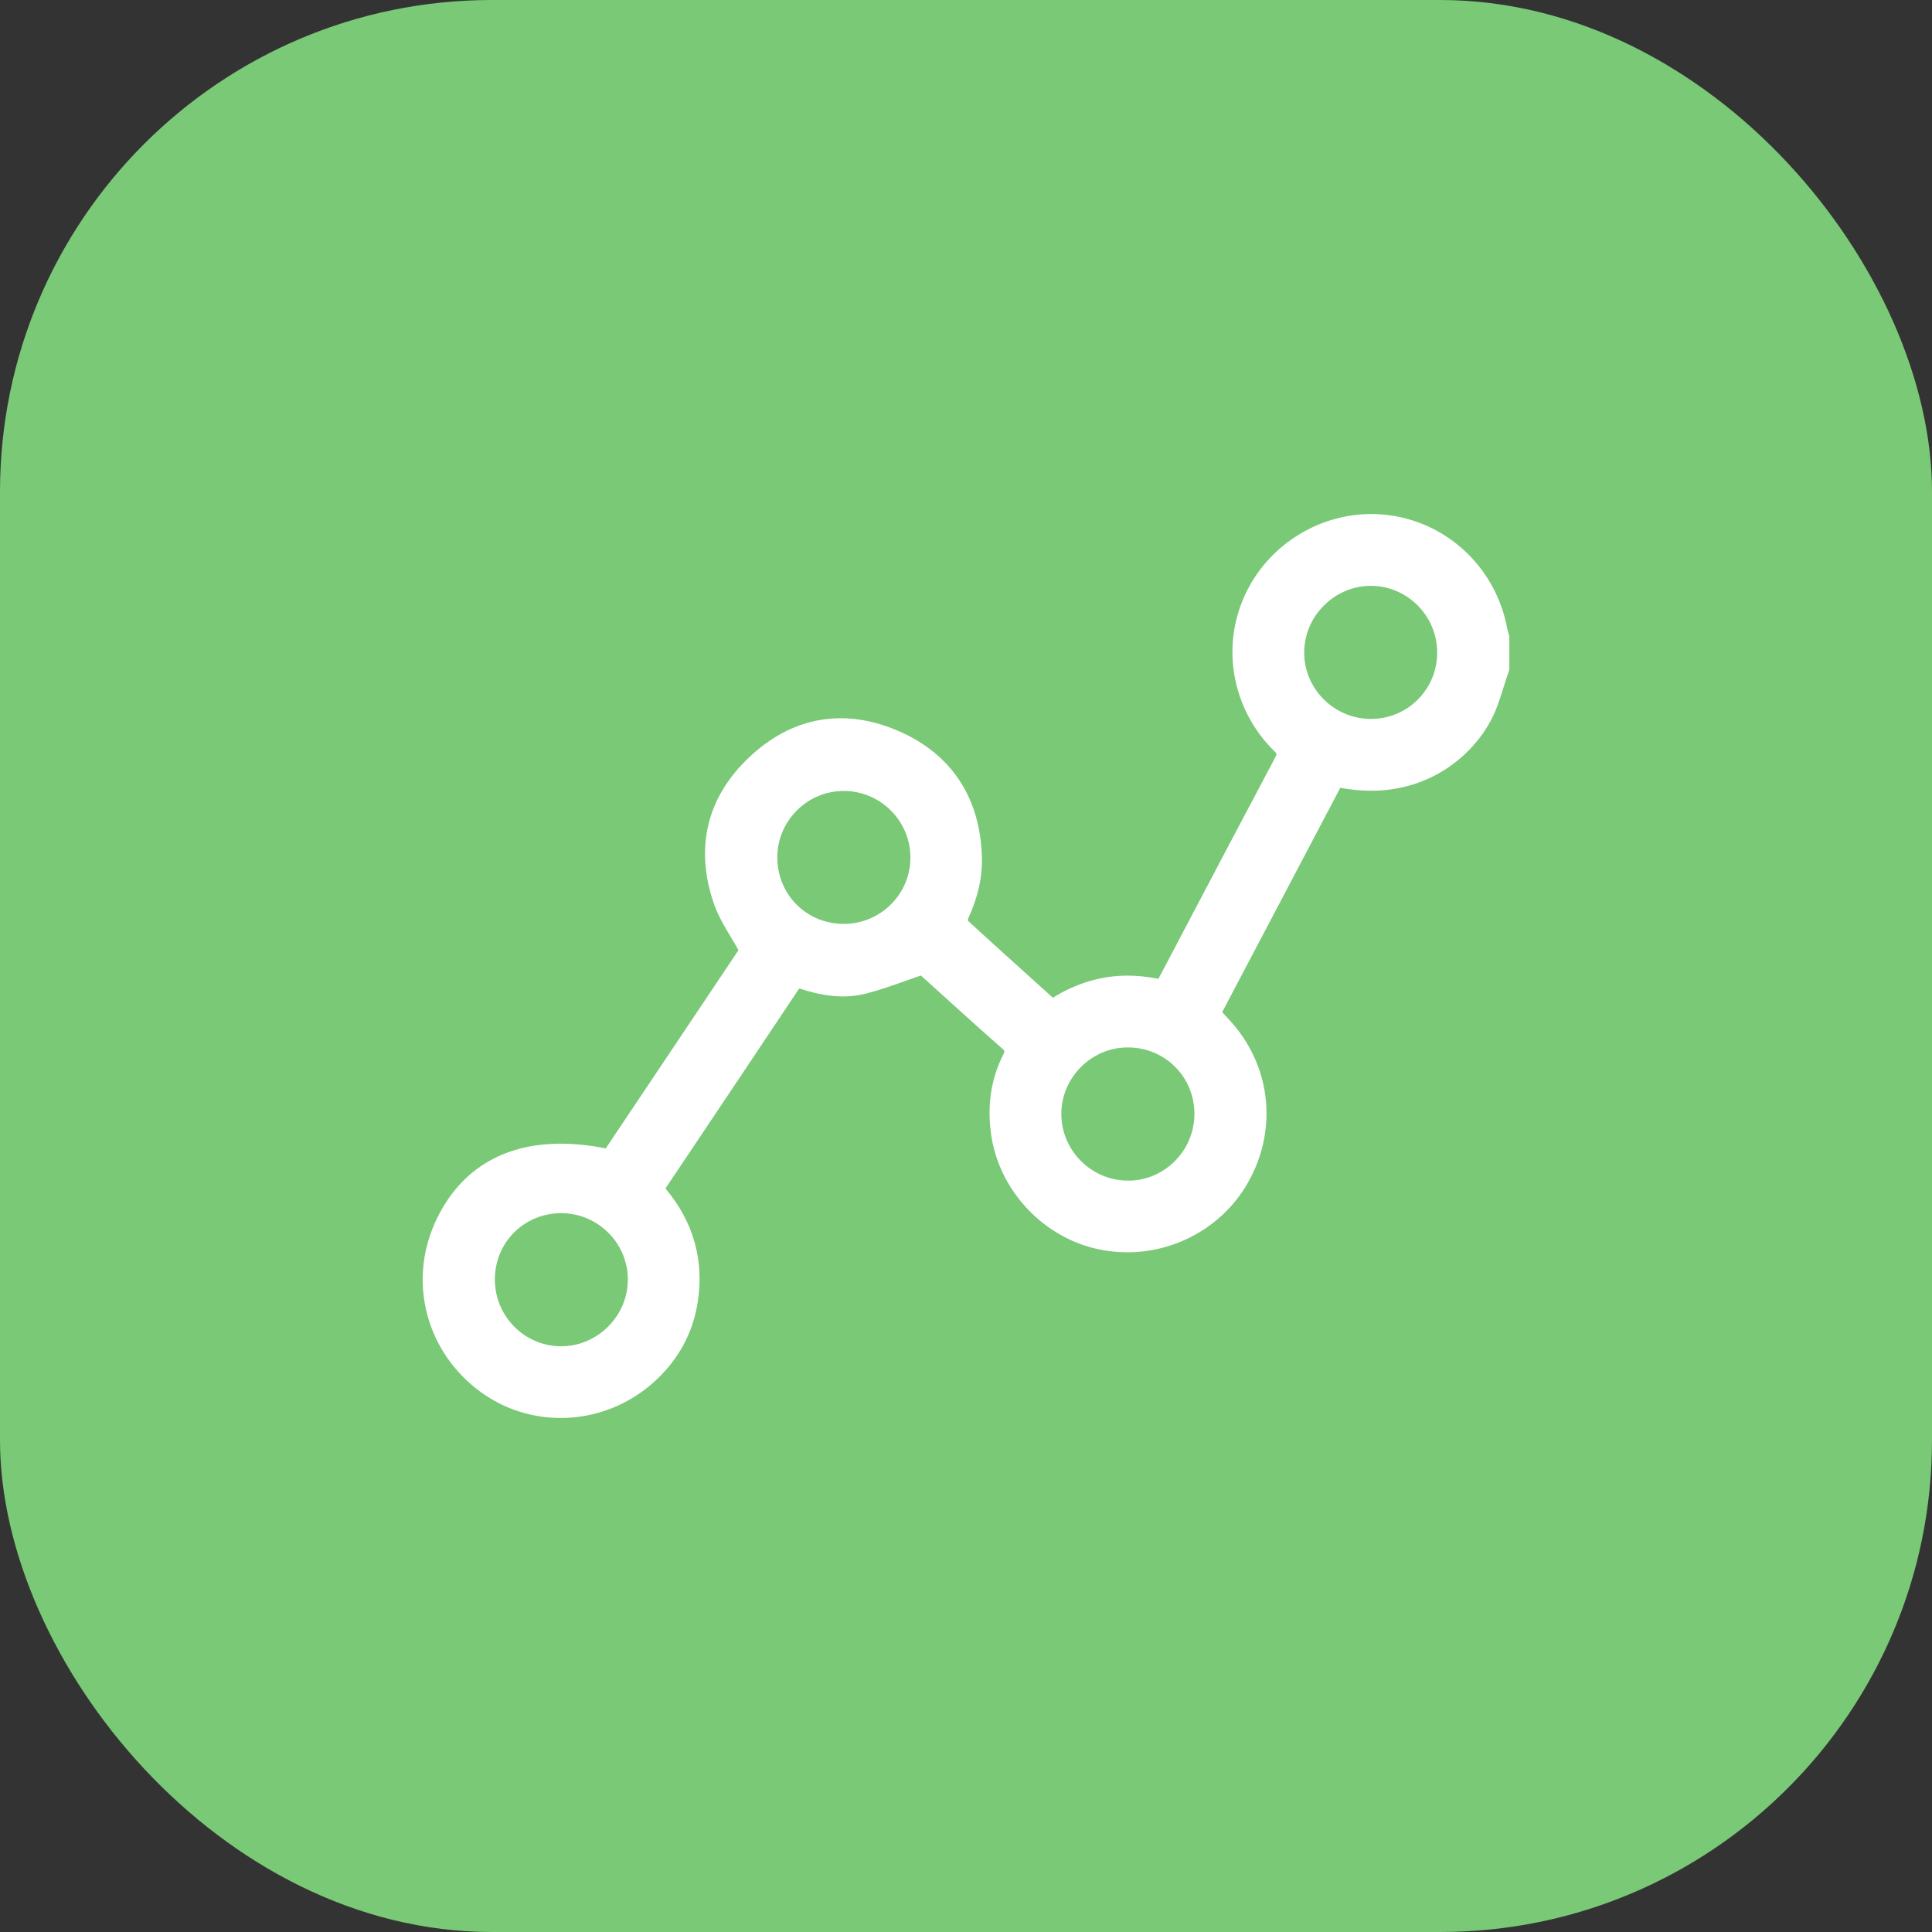
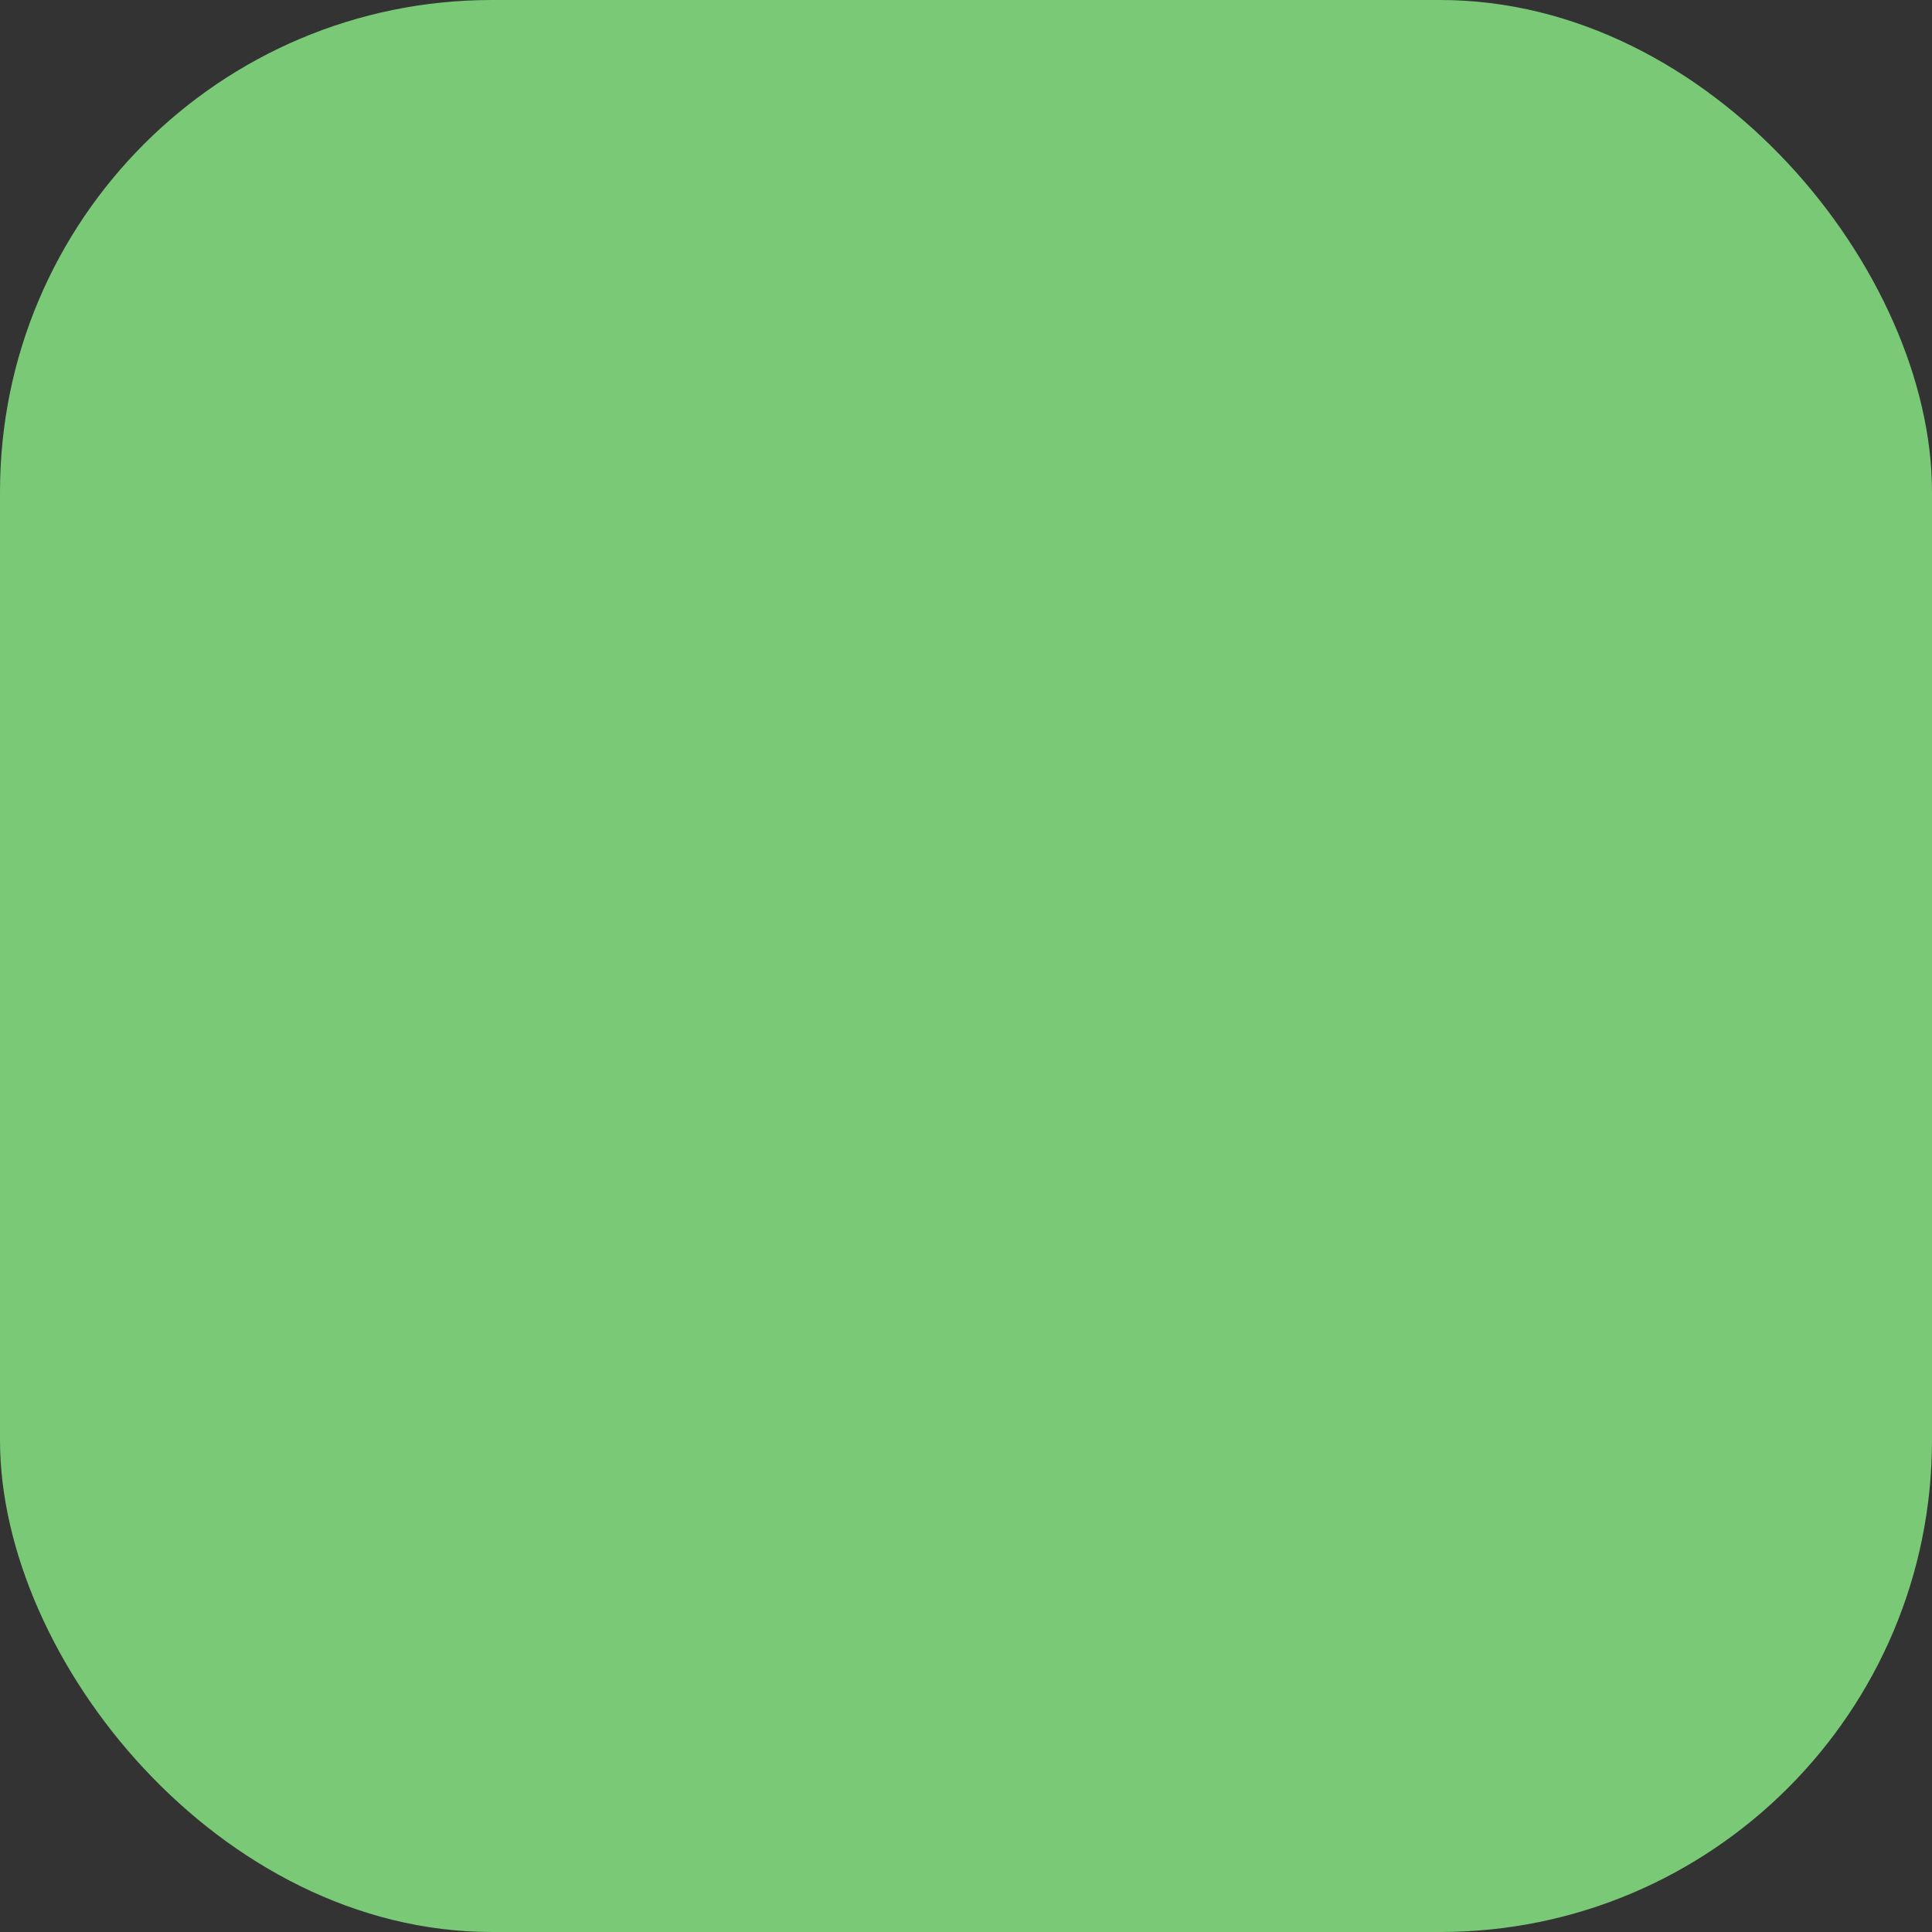
<svg xmlns="http://www.w3.org/2000/svg" width="55" height="55" viewBox="0 0 55 55">
  <rect x="0" y="0" width="55" height="55" fill="#333333" stroke="none" />
  <defs>
    <style>.a{fill:#79c977;}.b{fill:#fff;}.c,.d{stroke:none;}.d{fill:#fff;}</style>
  </defs>
  <g transform="translate(-135 -1192)">
    <rect class="a" width="55" height="55" rx="14" transform="translate(135 1192)" />
    <g class="b" transform="translate(-566.086 1008.684)">
-       <path class="c" d="M 717.049 223.583 C 716.242 223.583 715.471 223.332 714.821 222.856 C 713.329 221.764 712.81 219.836 713.56 218.168 C 714.205 216.732 715.412 215.974 717.052 215.974 C 717.467 215.974 717.912 216.023 718.376 216.121 L 720.027 213.655 L 722.228 210.369 C 722.153 210.234 722.073 210.102 721.996 209.973 C 721.801 209.648 721.617 209.341 721.5 209 C 720.97 207.454 721.31 206.051 722.484 204.945 C 723.246 204.227 724.1 203.862 725.022 203.862 C 725.542 203.862 726.081 203.981 726.621 204.216 C 728.094 204.855 728.895 206.068 728.939 207.725 C 728.954 208.276 728.831 208.827 728.562 209.411 C 728.539 209.46 728.537 209.55 728.548 209.578 C 729.241 210.216 729.955 210.859 730.645 211.48 L 731.049 211.844 C 731.724 211.41 732.443 211.19 733.187 211.19 C 733.488 211.19 733.799 211.225 734.114 211.296 L 734.149 211.23 C 734.202 211.132 734.253 211.037 734.303 210.942 L 735.027 209.568 C 735.826 208.049 736.652 206.479 737.47 204.938 C 737.546 204.795 737.549 204.743 737.432 204.628 C 736.234 203.447 735.93 201.659 736.674 200.178 C 737.325 198.885 738.678 198.049 740.122 198.049 C 740.301 198.049 740.481 198.061 740.658 198.087 C 742.285 198.32 743.584 199.576 743.892 201.212 C 743.901 201.259 743.914 201.306 743.929 201.357 C 743.936 201.381 743.943 201.405 743.949 201.43 L 743.953 201.442 L 743.953 201.455 L 743.953 202.35 L 743.953 202.367 L 743.947 202.383 C 743.896 202.527 743.849 202.677 743.804 202.822 C 743.703 203.146 743.599 203.481 743.437 203.784 C 742.936 204.723 741.8 205.727 740.113 205.727 C 739.812 205.727 739.502 205.694 739.189 205.63 L 737.947 207.987 L 735.758 212.146 C 735.797 212.189 735.836 212.232 735.876 212.274 C 735.996 212.404 736.11 212.526 736.216 212.661 C 737.226 213.938 737.316 215.668 736.445 217.069 C 735.755 218.178 734.506 218.866 733.184 218.866 C 732.911 218.866 732.637 218.837 732.368 218.78 C 730.829 218.45 729.607 217.131 729.396 215.572 C 729.288 214.781 729.401 214.048 729.73 213.395 C 729.806 213.244 729.797 213.192 729.679 213.088 C 729.062 212.544 728.454 211.995 727.867 211.463 C 727.683 211.297 727.502 211.134 727.324 210.973 C 727.16 211.029 727 211.086 726.844 211.141 C 726.453 211.28 726.083 211.411 725.7 211.508 C 725.505 211.558 725.299 211.583 725.087 211.583 C 724.74 211.583 724.366 211.517 723.943 211.382 C 723.902 211.369 723.86 211.357 723.829 211.357 C 723.811 211.357 723.782 211.357 723.734 211.429 C 722.695 212.99 721.63 214.58 720.6 216.118 L 719.905 217.157 C 720.709 218.086 721.029 219.155 720.855 220.335 C 720.726 221.212 720.318 221.967 719.643 222.578 C 718.927 223.226 718.006 223.583 717.049 223.583 Z M 717.062 217.653 L 717.062 217.753 C 715.954 217.753 715.081 218.621 715.074 219.729 C 715.07 220.267 715.277 220.773 715.656 221.154 C 716.032 221.533 716.532 221.741 717.063 221.741 C 717.592 221.741 718.093 221.53 718.474 221.146 C 718.855 220.762 719.063 220.258 719.059 219.728 C 719.051 218.639 718.156 217.753 717.062 217.753 L 717.062 217.653 Z M 733.191 213.034 C 732.665 213.034 732.166 213.243 731.787 213.622 C 731.408 214.002 731.199 214.501 731.2 215.029 C 731.201 216.121 732.092 217.017 733.185 217.026 L 733.202 217.026 C 733.73 217.026 734.228 216.817 734.604 216.439 C 734.981 216.059 735.188 215.558 735.188 215.026 C 735.187 213.919 734.318 213.044 733.21 213.034 L 733.191 213.034 Z M 725.107 205.733 C 724.575 205.733 724.074 205.942 723.697 206.321 C 723.319 206.701 723.112 207.203 723.115 207.735 C 723.12 208.843 723.991 209.714 725.098 209.717 L 725.105 209.717 C 725.642 209.717 726.146 209.508 726.525 209.127 C 726.9 208.75 727.106 208.251 727.104 207.721 C 727.099 206.628 726.206 205.736 725.114 205.733 L 725.107 205.733 Z M 740.109 199.894 C 739.582 199.894 739.083 200.104 738.703 200.485 C 738.322 200.867 738.113 201.369 738.114 201.898 C 738.117 202.986 739.009 203.876 740.103 203.882 L 740.113 203.882 C 740.113 203.882 740.114 203.882 740.114 203.882 C 740.647 203.882 741.147 203.675 741.521 203.3 C 741.896 202.924 742.101 202.422 742.099 201.886 C 742.096 200.793 741.207 199.899 740.119 199.894 L 740.109 199.894 Z" />
-       <path class="d" d="M 740.122 198.149 C 738.725 198.149 737.407 198.944 736.763 200.223 C 736.037 201.668 736.325 203.396 737.503 204.557 C 737.656 204.708 737.652 204.808 737.559 204.984 C 736.498 206.983 735.446 208.987 734.392 210.989 C 734.319 211.127 734.244 211.265 734.165 211.411 C 733.039 211.138 732.006 211.325 731.039 211.97 C 730.179 211.194 729.322 210.426 728.475 209.647 C 728.427 209.602 728.435 209.448 728.471 209.369 C 728.712 208.847 728.855 208.303 728.839 207.727 C 728.797 206.121 728.044 204.943 726.581 204.308 C 725.116 203.672 723.72 203.918 722.553 205.017 C 721.397 206.107 721.079 207.464 721.595 208.968 C 721.761 209.453 722.08 209.887 722.345 210.374 C 721.056 212.298 719.736 214.269 718.421 216.233 C 716.128 215.729 714.451 216.429 713.651 218.209 C 712.919 219.835 713.424 221.71 714.88 222.776 C 716.295 223.812 718.253 223.701 719.576 222.504 C 720.225 221.917 720.629 221.185 720.756 220.321 C 720.933 219.122 720.585 218.067 719.779 217.165 C 721.081 215.22 722.369 213.299 723.651 211.373 C 723.746 211.231 723.834 211.243 723.973 211.287 C 724.529 211.465 725.106 211.556 725.676 211.411 C 726.225 211.272 726.756 211.059 727.348 210.86 C 728.105 211.542 728.919 212.285 729.745 213.013 C 729.906 213.155 729.91 213.26 729.819 213.44 C 729.483 214.108 729.395 214.825 729.495 215.558 C 729.701 217.078 730.901 218.363 732.389 218.682 C 733.94 219.014 735.533 218.346 736.36 217.016 C 737.205 215.657 737.12 213.964 736.138 212.723 C 735.985 212.529 735.809 212.354 735.637 212.161 C 736.805 209.942 737.973 207.724 739.135 205.516 C 741.221 205.979 742.721 204.914 743.349 203.737 C 743.578 203.307 743.688 202.814 743.853 202.35 L 743.853 201.455 C 743.833 201.38 743.808 201.306 743.793 201.23 C 743.495 199.64 742.225 198.412 740.643 198.186 C 740.469 198.161 740.295 198.149 740.122 198.149 M 740.113 203.982 C 740.11 203.982 740.106 203.982 740.102 203.982 C 738.953 203.976 738.018 203.043 738.014 201.898 C 738.011 200.75 738.964 199.794 740.109 199.794 C 740.113 199.794 740.116 199.794 740.12 199.794 C 741.267 199.8 742.195 200.734 742.199 201.885 C 742.203 203.048 741.273 203.982 740.113 203.982 M 725.105 209.817 C 725.103 209.817 725.1 209.817 725.098 209.817 C 723.945 209.813 723.02 208.889 723.015 207.735 C 723.009 206.579 723.952 205.633 725.107 205.633 C 725.109 205.633 725.112 205.633 725.114 205.633 C 726.255 205.636 727.199 206.579 727.204 207.721 C 727.209 208.876 726.265 209.817 725.105 209.817 M 733.202 217.126 C 733.196 217.126 733.19 217.126 733.184 217.126 C 732.044 217.116 731.101 216.168 731.1 215.029 C 731.099 213.882 732.048 212.934 733.191 212.934 C 733.198 212.934 733.204 212.934 733.211 212.934 C 734.365 212.945 735.287 213.873 735.288 215.026 C 735.289 216.181 734.348 217.126 733.202 217.126 M 717.063 221.841 C 715.906 221.841 714.966 220.891 714.974 219.728 C 714.981 218.573 715.906 217.653 717.061 217.653 C 717.062 217.653 717.062 217.653 717.062 217.653 C 718.21 217.653 719.151 218.583 719.159 219.727 C 719.168 220.878 718.213 221.841 717.063 221.841 M 740.122 197.949 C 740.305 197.949 740.49 197.962 740.672 197.988 C 742.341 198.227 743.675 199.515 743.99 201.193 C 743.998 201.236 744.011 201.281 744.025 201.329 C 744.032 201.354 744.039 201.379 744.046 201.404 L 744.053 201.429 L 744.053 202.384 L 744.041 202.417 C 743.991 202.558 743.944 202.707 743.9 202.851 C 743.797 203.18 743.691 203.52 743.525 203.831 C 743.01 204.796 741.844 205.827 740.113 205.827 C 739.829 205.827 739.537 205.798 739.242 205.742 L 735.879 212.13 C 735.902 212.156 735.926 212.181 735.949 212.206 C 736.065 212.331 736.186 212.461 736.295 212.599 C 737.331 213.909 737.423 215.684 736.53 217.121 C 735.822 218.26 734.54 218.966 733.184 218.966 C 732.904 218.966 732.622 218.937 732.347 218.878 C 730.768 218.539 729.513 217.185 729.297 215.585 C 729.187 214.774 729.302 214.022 729.64 213.35 C 729.697 213.237 729.694 213.235 729.613 213.163 C 728.995 212.619 728.387 212.069 727.8 211.537 C 727.631 211.385 727.465 211.235 727.301 211.087 C 727.157 211.136 727.015 211.186 726.878 211.235 C 726.484 211.375 726.112 211.507 725.725 211.605 C 725.522 211.657 725.307 211.683 725.087 211.683 C 724.729 211.683 724.345 211.616 723.912 211.477 C 723.878 211.466 723.853 211.46 723.838 211.458 C 723.833 211.463 723.827 211.471 723.818 211.484 C 722.778 213.045 721.713 214.636 720.683 216.174 L 720.03 217.149 C 720.818 218.088 721.129 219.164 720.954 220.35 C 720.822 221.25 720.403 222.025 719.71 222.652 C 718.976 223.317 718.031 223.683 717.049 223.683 C 716.22 223.683 715.429 223.425 714.762 222.937 C 713.231 221.816 712.699 219.838 713.468 218.127 C 714.131 216.653 715.37 215.874 717.052 215.874 C 717.454 215.874 717.883 215.919 718.33 216.009 L 722.11 210.364 C 722.045 210.249 721.977 210.135 721.911 210.025 C 721.722 209.71 721.526 209.384 721.406 209.033 C 720.861 207.446 721.211 206.007 722.416 204.872 C 723.197 204.136 724.074 203.762 725.022 203.762 C 725.556 203.762 726.108 203.884 726.661 204.124 C 728.172 204.78 728.994 206.024 729.039 207.722 C 729.054 208.289 728.928 208.855 728.653 209.453 C 728.646 209.468 728.641 209.503 728.642 209.528 C 729.326 210.158 730.03 210.792 730.711 211.405 L 731.059 211.719 C 731.732 211.301 732.447 211.09 733.187 211.09 C 733.471 211.09 733.765 211.121 734.061 211.182 L 734.062 211.181 C 734.114 211.084 734.165 210.99 734.215 210.895 L 734.938 209.521 C 735.737 208.003 736.564 206.432 737.382 204.891 C 737.442 204.778 737.44 204.776 737.362 204.699 C 736.133 203.488 735.821 201.653 736.585 200.134 C 737.252 198.806 738.641 197.949 740.122 197.949 Z M 740.113 203.782 C 740.621 203.782 741.095 203.586 741.45 203.229 C 741.806 202.872 742.001 202.395 741.999 201.886 C 741.996 200.848 741.152 199.999 740.119 199.994 L 740.109 199.994 C 739.609 199.994 739.135 200.194 738.773 200.556 C 738.411 200.919 738.213 201.395 738.214 201.897 C 738.217 202.931 739.065 203.777 740.103 203.782 L 740.113 203.782 Z M 725.105 209.617 C 725.615 209.617 726.094 209.418 726.454 209.057 C 726.811 208.698 727.006 208.224 727.004 207.722 C 726.999 206.683 726.151 205.836 725.113 205.833 L 725.107 205.833 C 724.602 205.833 724.126 206.031 723.767 206.392 C 723.409 206.752 723.212 207.229 723.215 207.734 C 723.22 208.787 724.047 209.614 725.099 209.617 L 725.105 209.617 Z M 733.202 216.926 C 733.703 216.926 734.176 216.728 734.533 216.368 C 734.891 216.008 735.088 215.531 735.088 215.026 C 735.087 213.975 734.262 213.144 733.209 213.134 L 733.191 213.134 C 733.191 213.134 733.191 213.134 733.191 213.134 C 732.691 213.134 732.218 213.332 731.858 213.693 C 731.498 214.053 731.299 214.528 731.3 215.029 C 731.301 216.066 732.147 216.917 733.186 216.926 L 733.202 216.926 Z M 717.063 221.841 L 717.063 221.641 C 717.565 221.641 718.041 221.44 718.403 221.075 C 718.765 220.71 718.963 220.232 718.959 219.729 C 718.952 218.694 718.101 217.853 717.062 217.853 C 716.01 217.853 715.18 218.678 715.174 219.73 C 715.171 220.24 715.367 220.721 715.727 221.084 C 716.084 221.443 716.559 221.641 717.063 221.641 L 717.063 221.841 Z" />
-     </g>
+       </g>
  </g>
</svg>